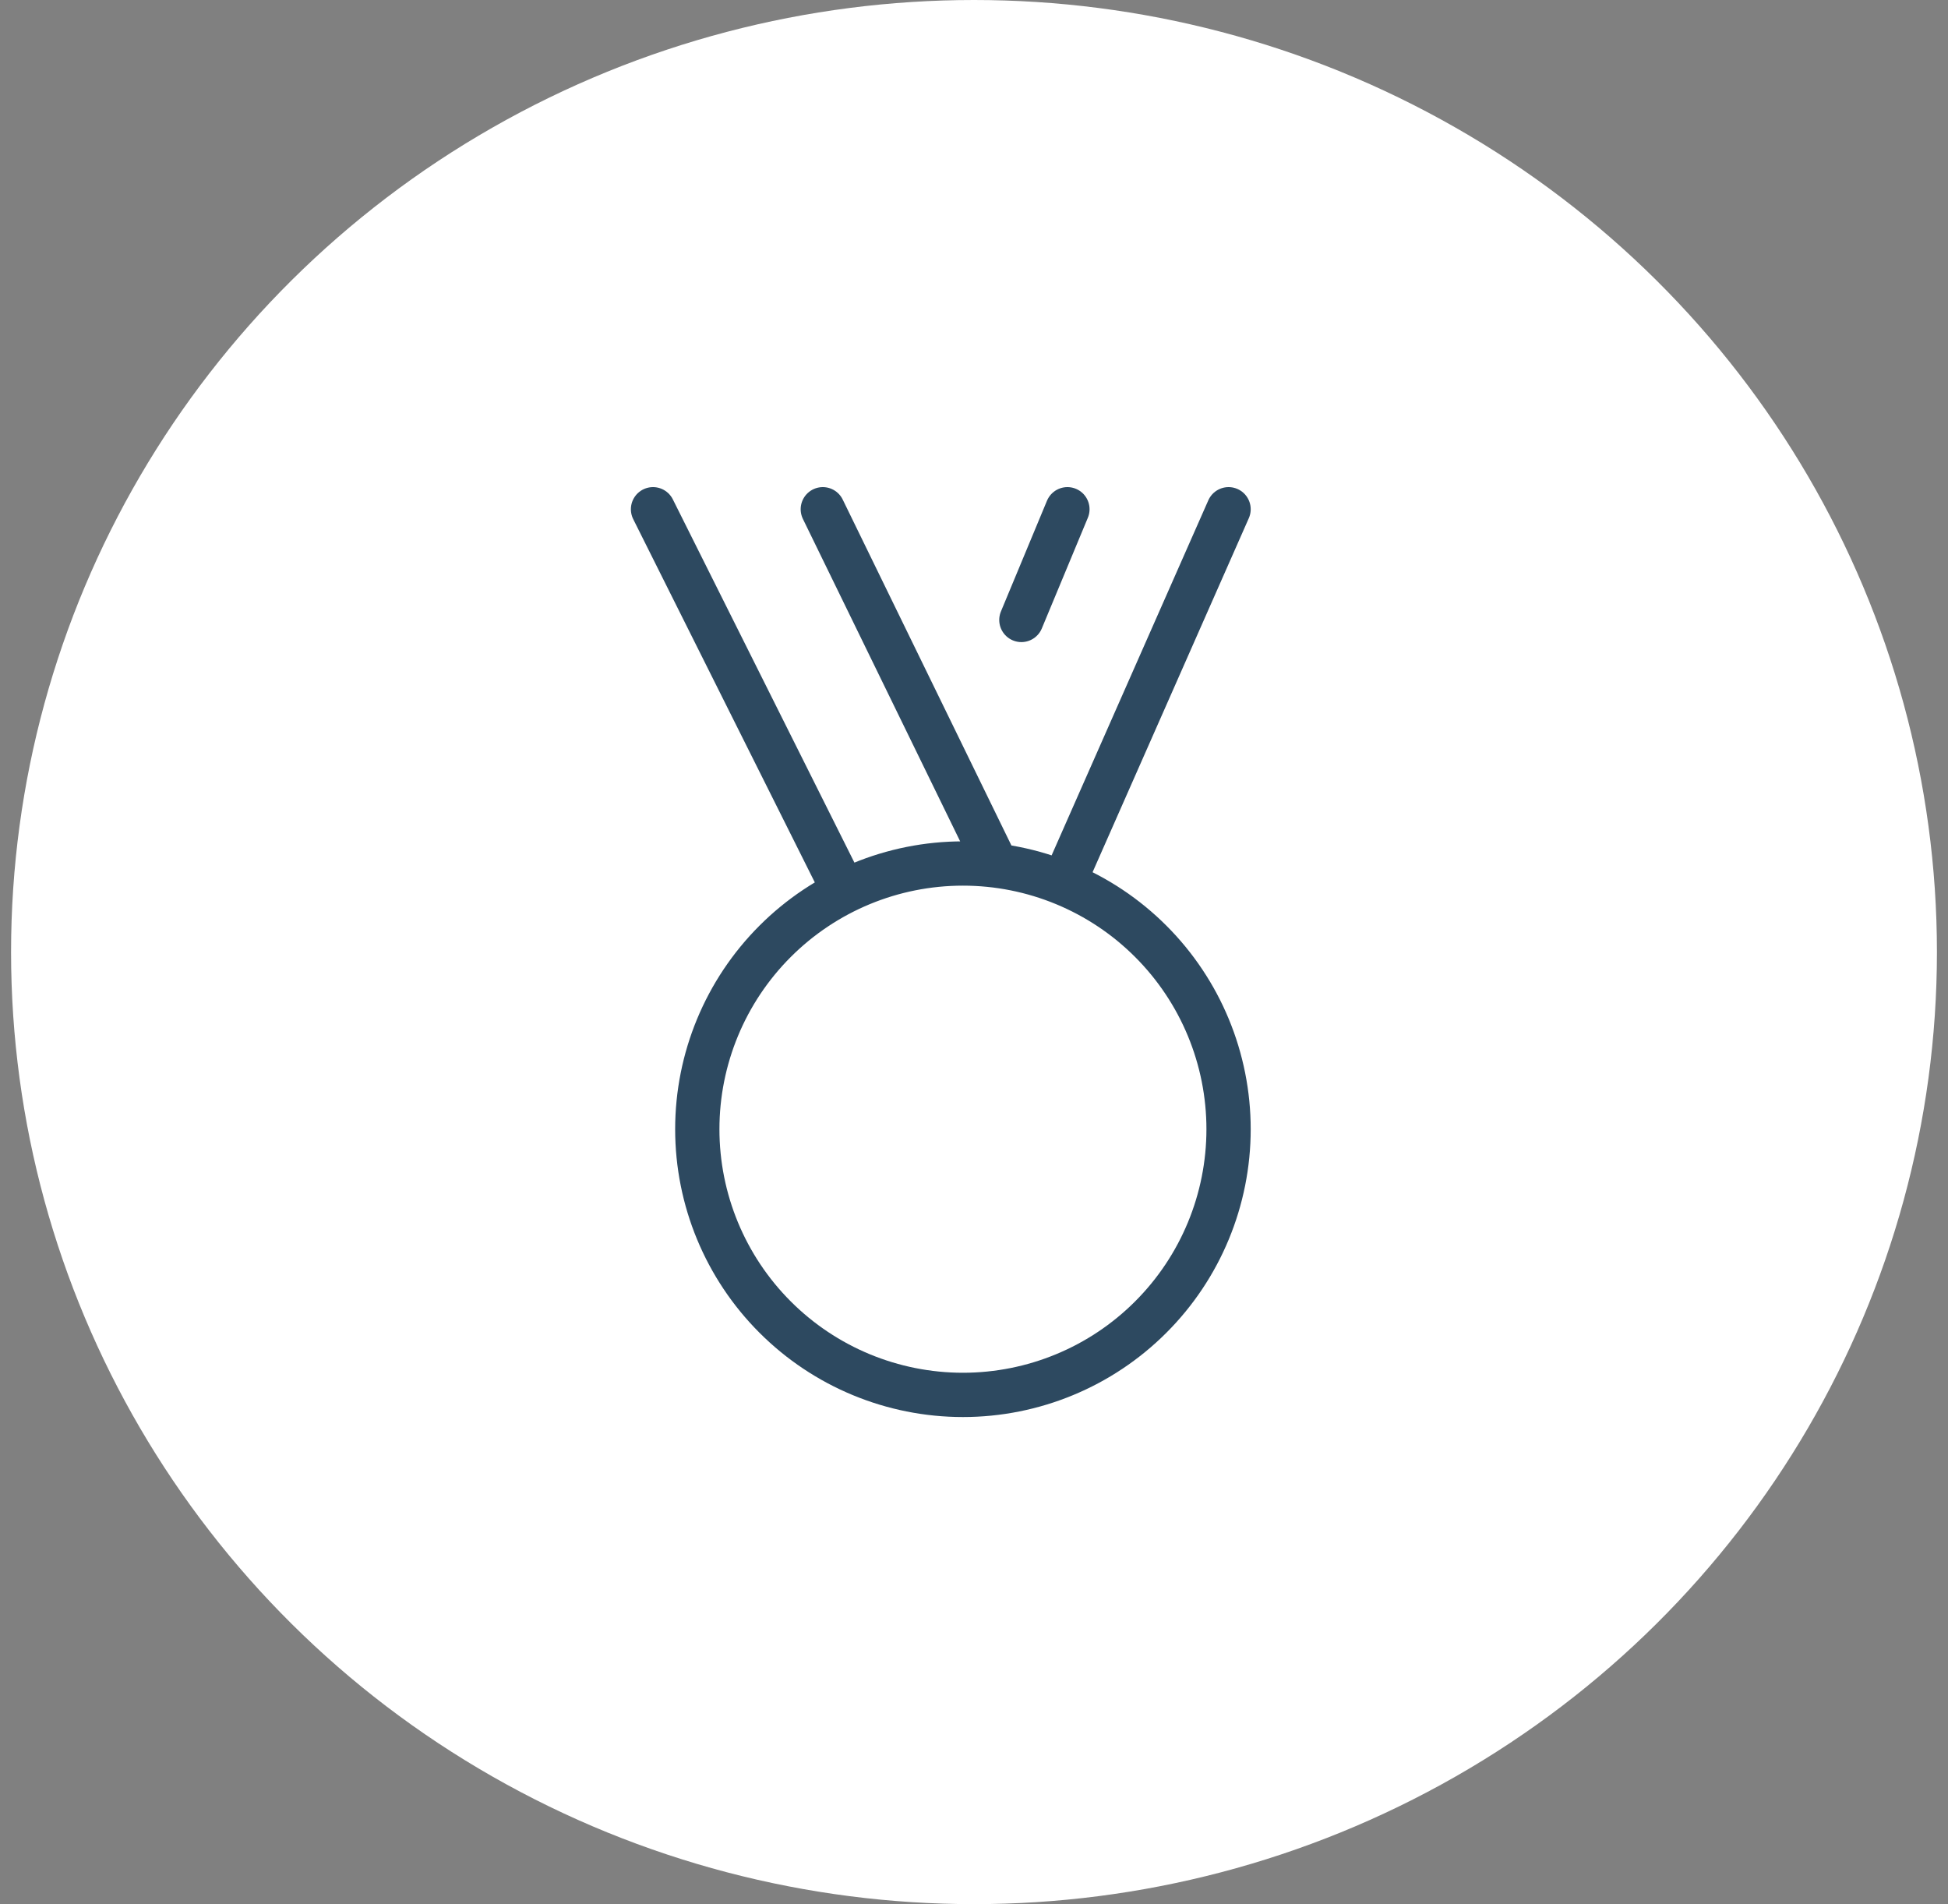
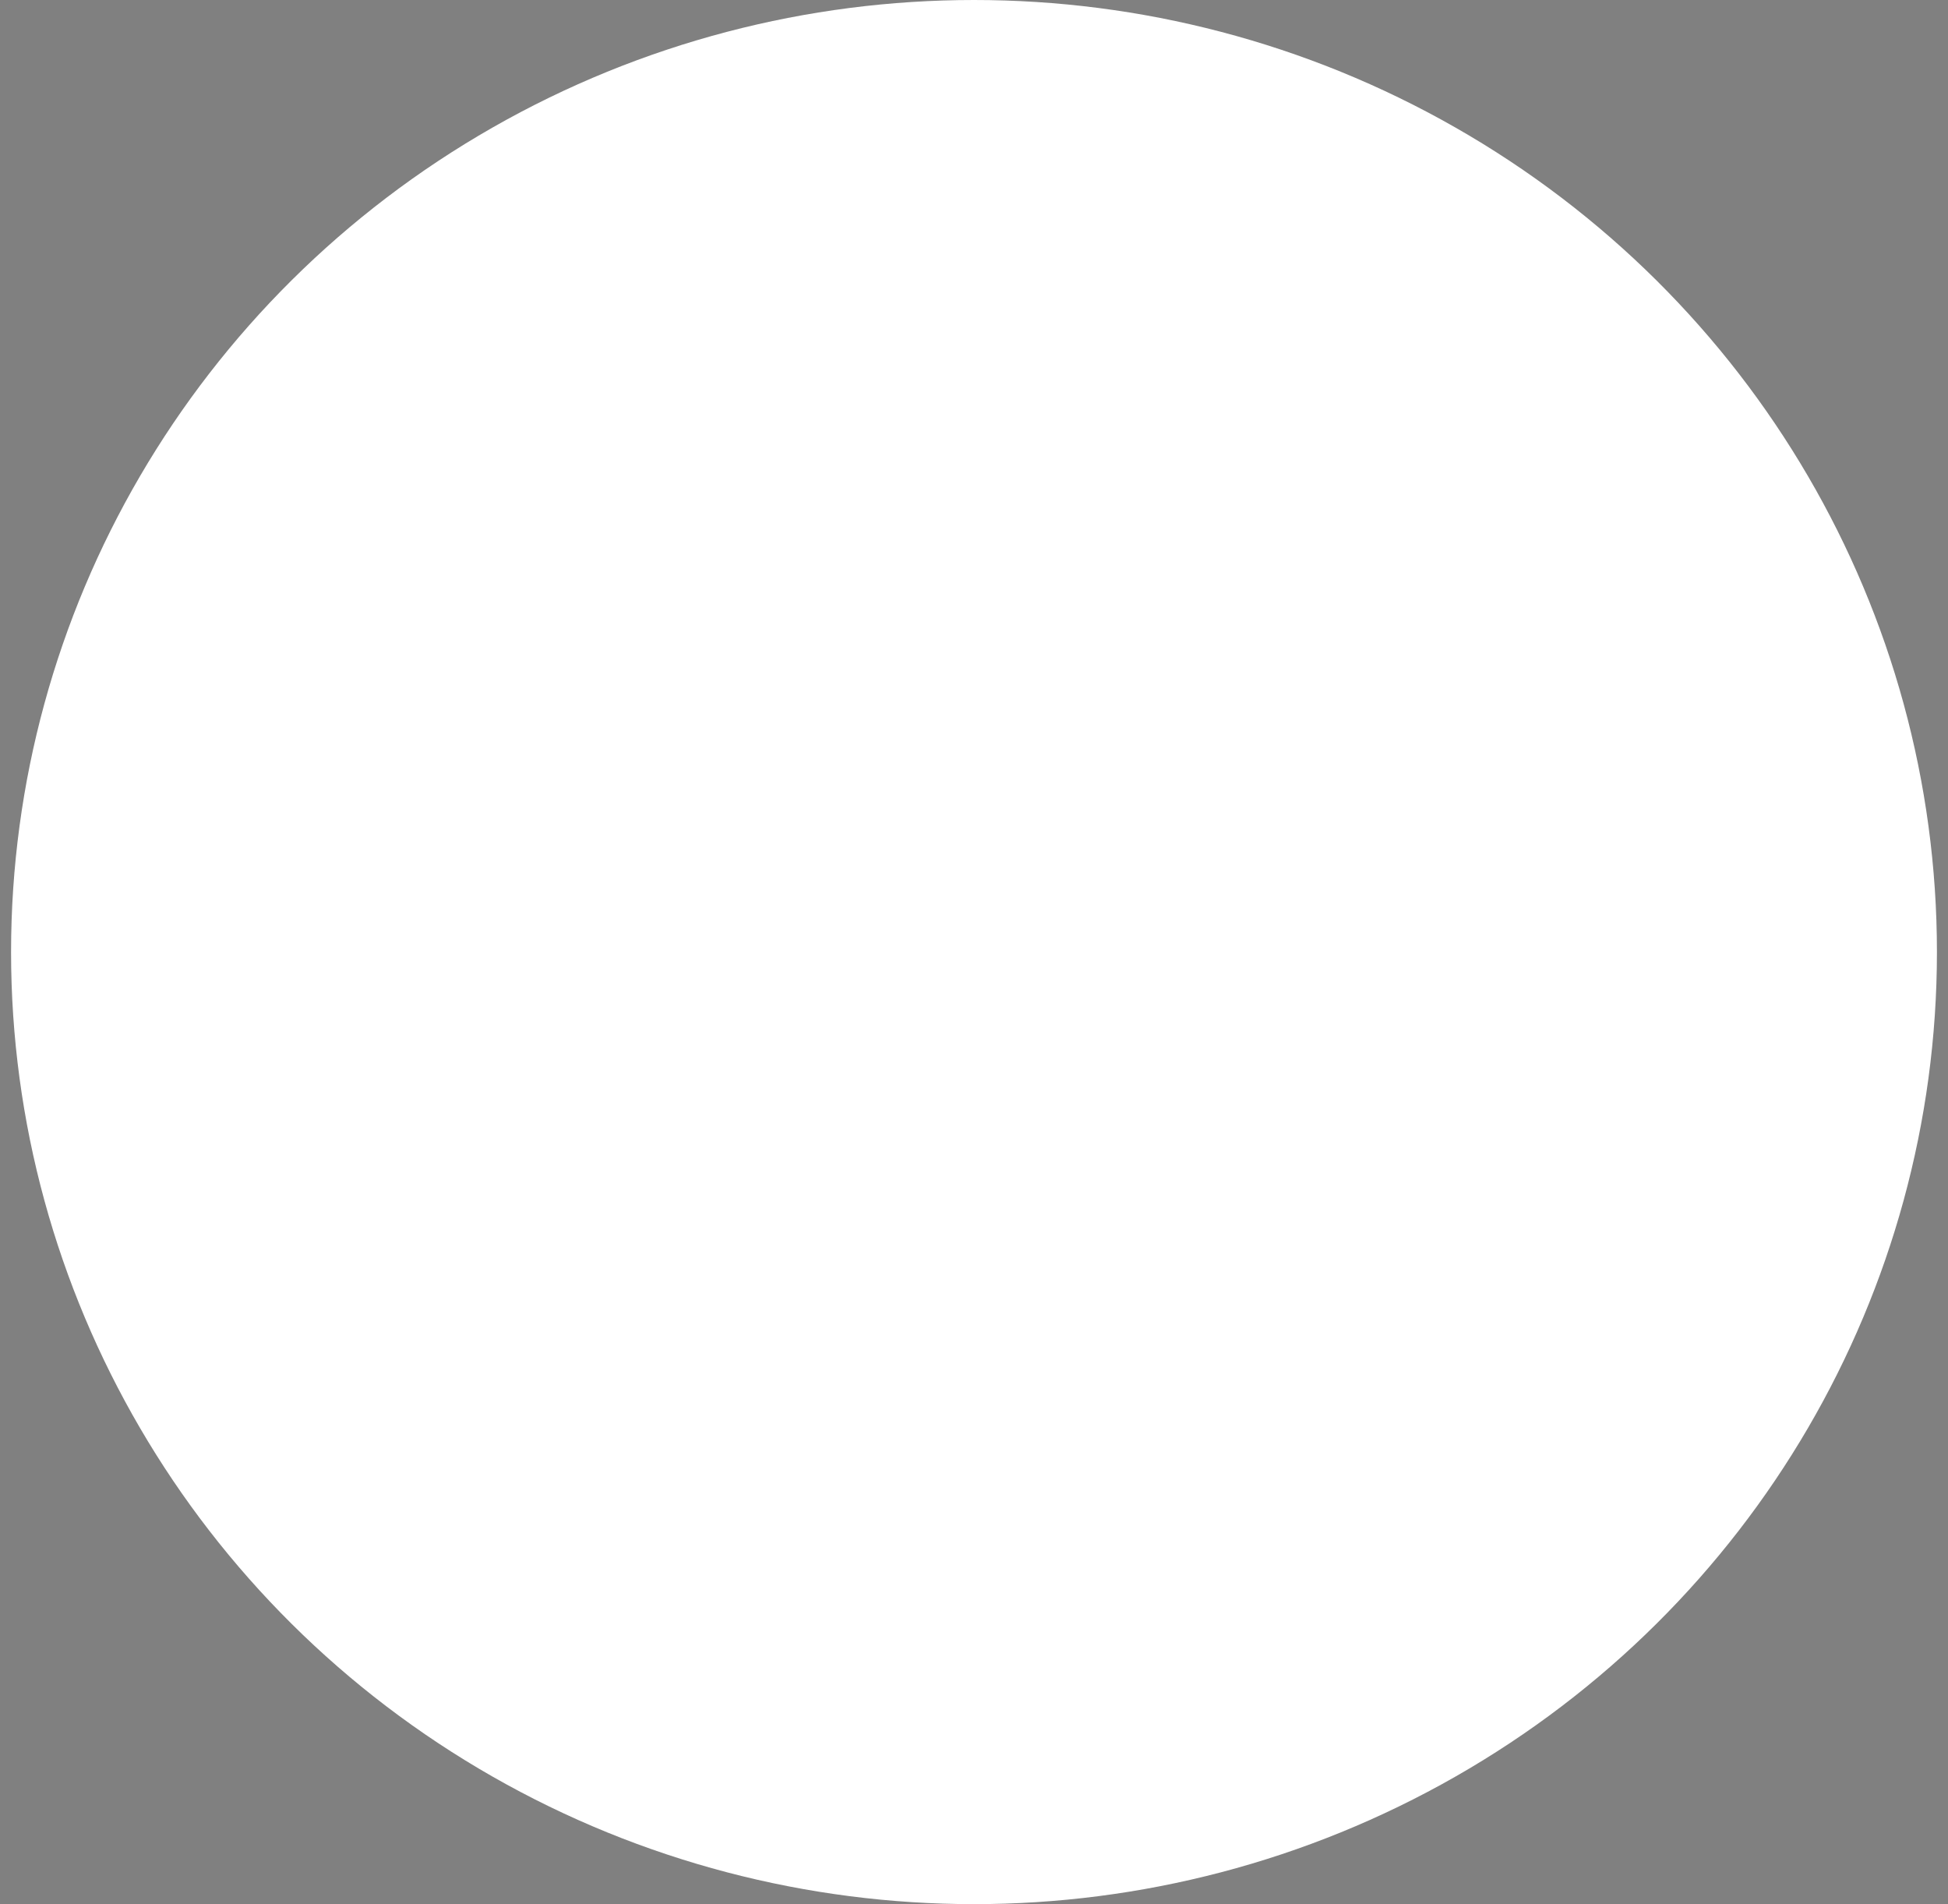
<svg xmlns="http://www.w3.org/2000/svg" width="88" height="86" viewBox="0 0 88 86" fill="none">
  <rect x="0" y="0" width="88" height="86" fill="#808080" stroke="none" />
  <ellipse cx="44" cy="43" rx="43.5" ry="43" fill="white" />
-   <path d="M48.044 39.89L55.5 23M38.132 40.264L29.5 23M45.022 39.096L37.17 23M48.22 23L46.14 28M31.5 51C31.5 54.183 32.764 57.235 35.015 59.485C37.265 61.736 40.317 63 43.5 63C46.683 63 49.735 61.736 51.985 59.485C54.236 57.235 55.5 54.183 55.5 51C55.5 47.817 54.236 44.765 51.985 42.515C49.735 40.264 46.683 39 43.5 39C40.317 39 37.265 40.264 35.015 42.515C32.764 44.765 31.5 47.817 31.5 51V51Z" stroke="#2D4960" stroke-width="2" stroke-linecap="round" stroke-linejoin="round" />
</svg>